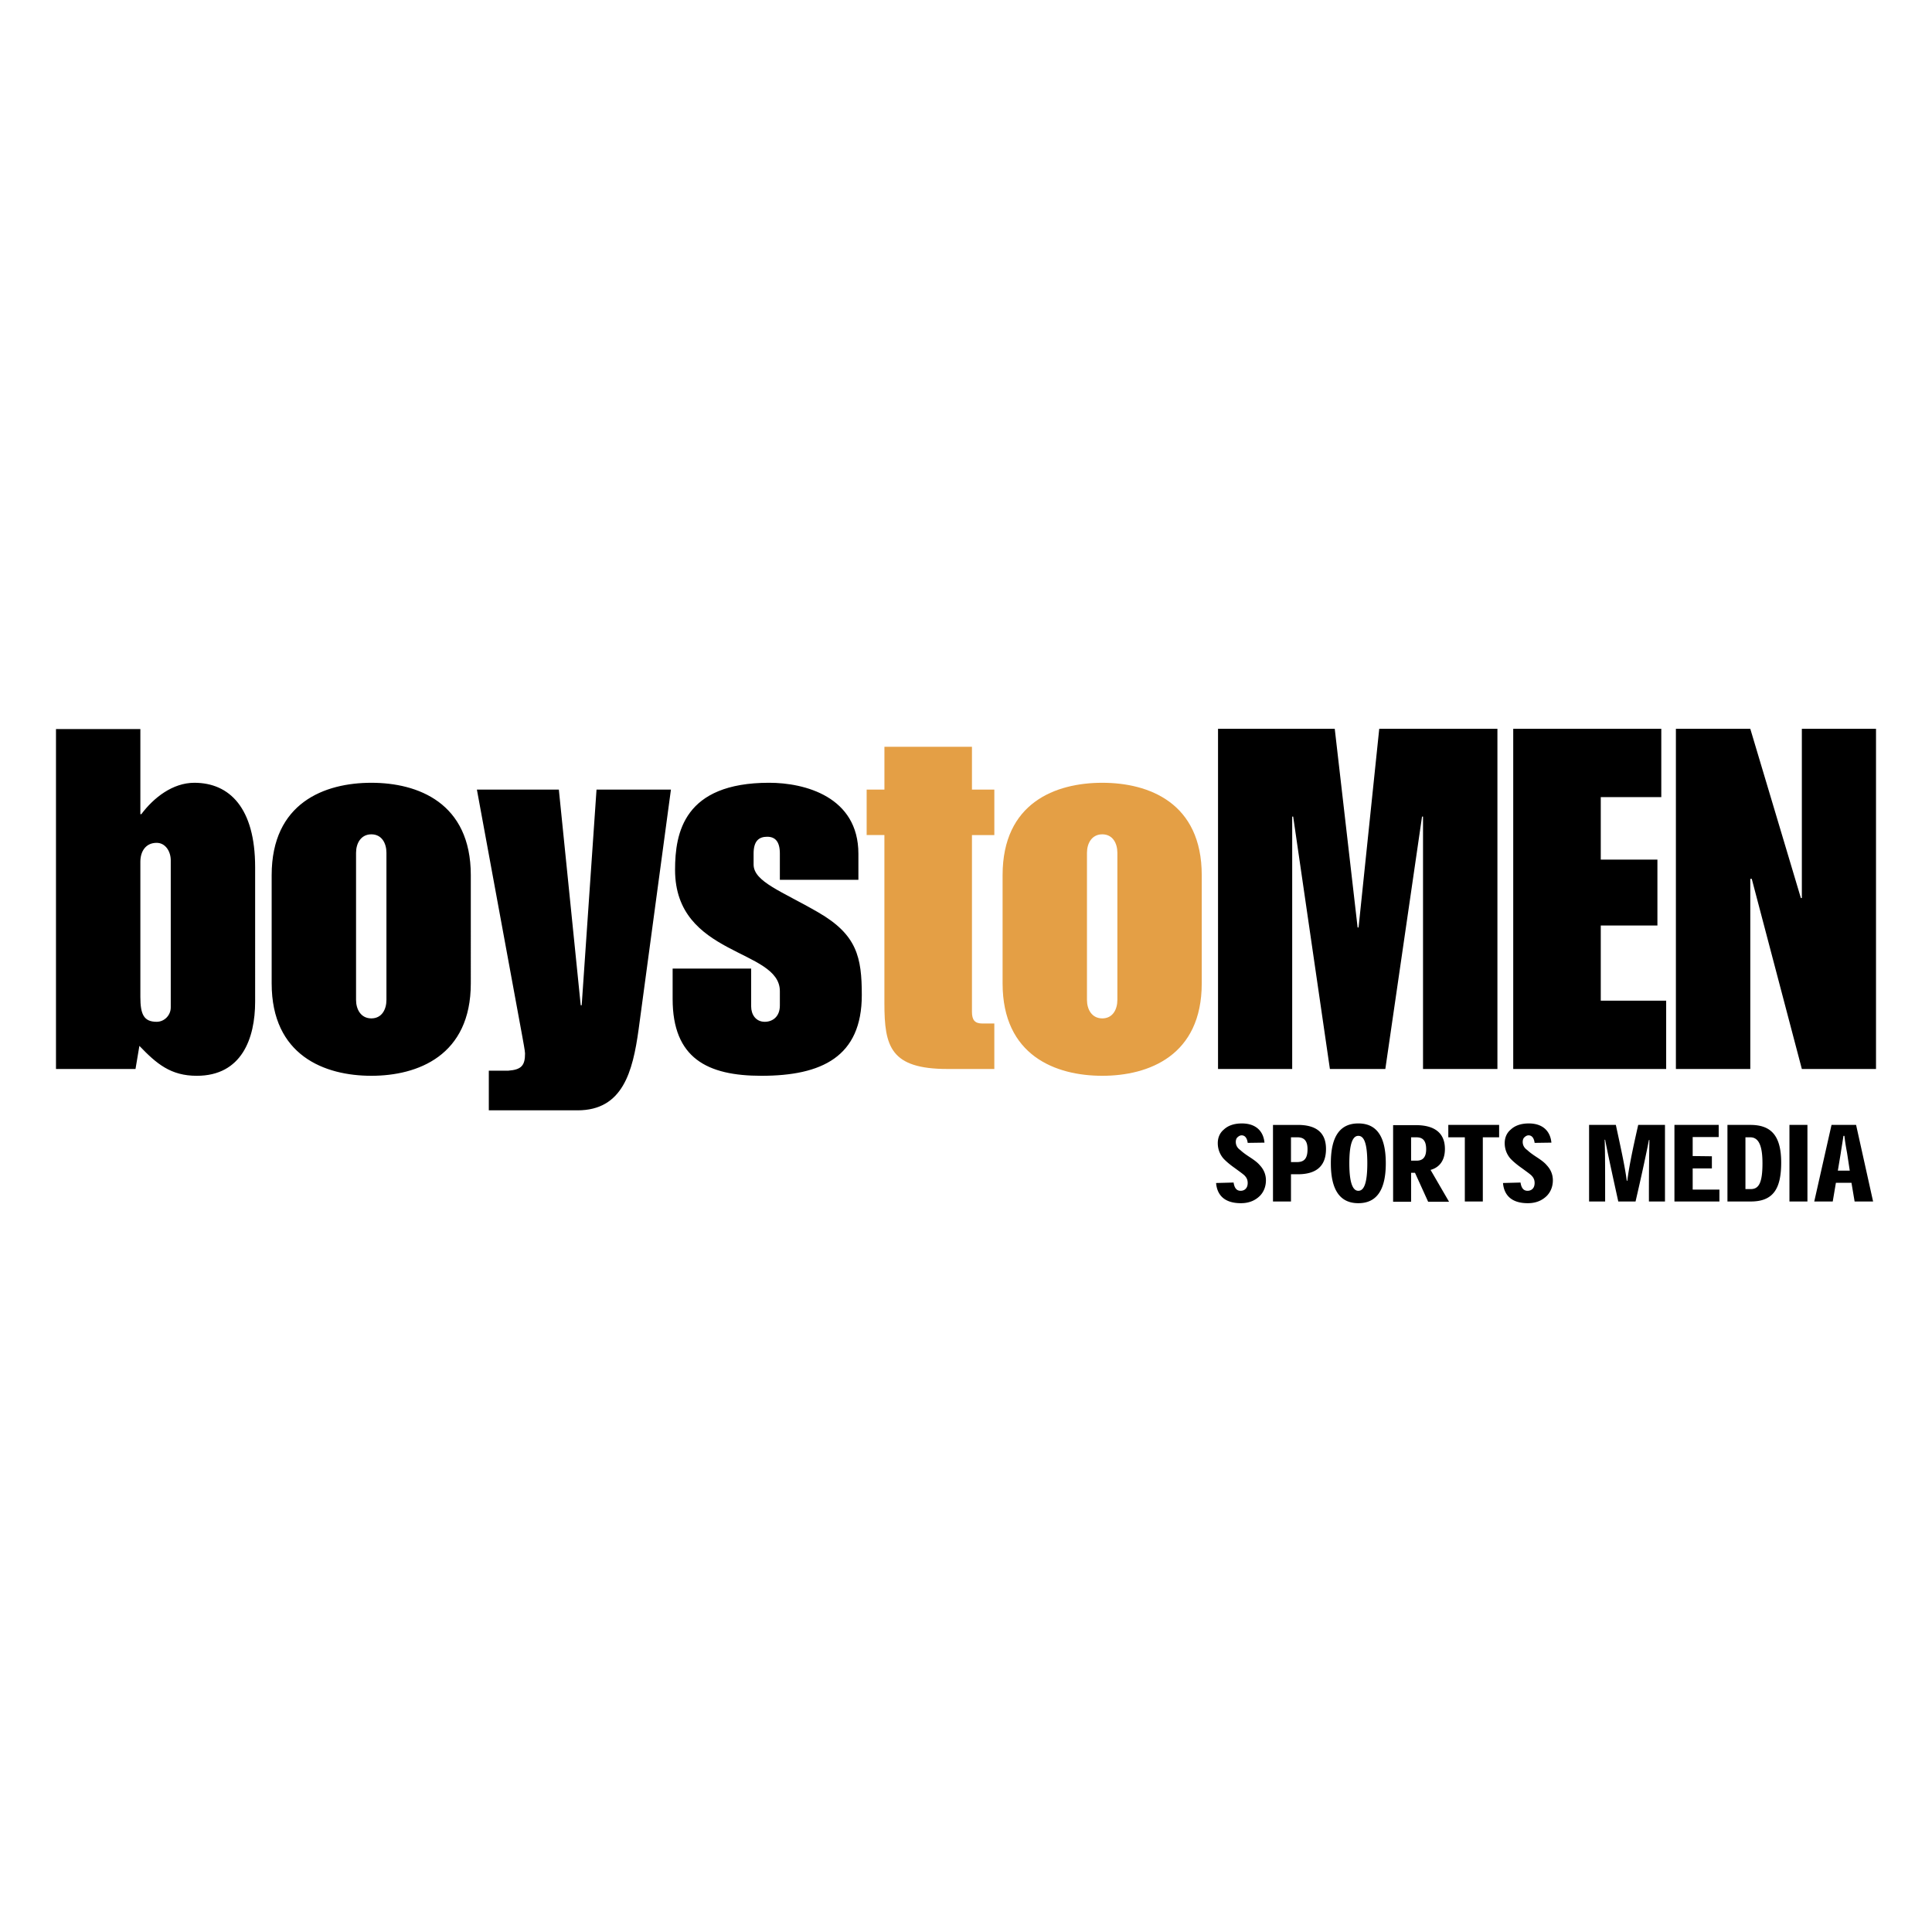
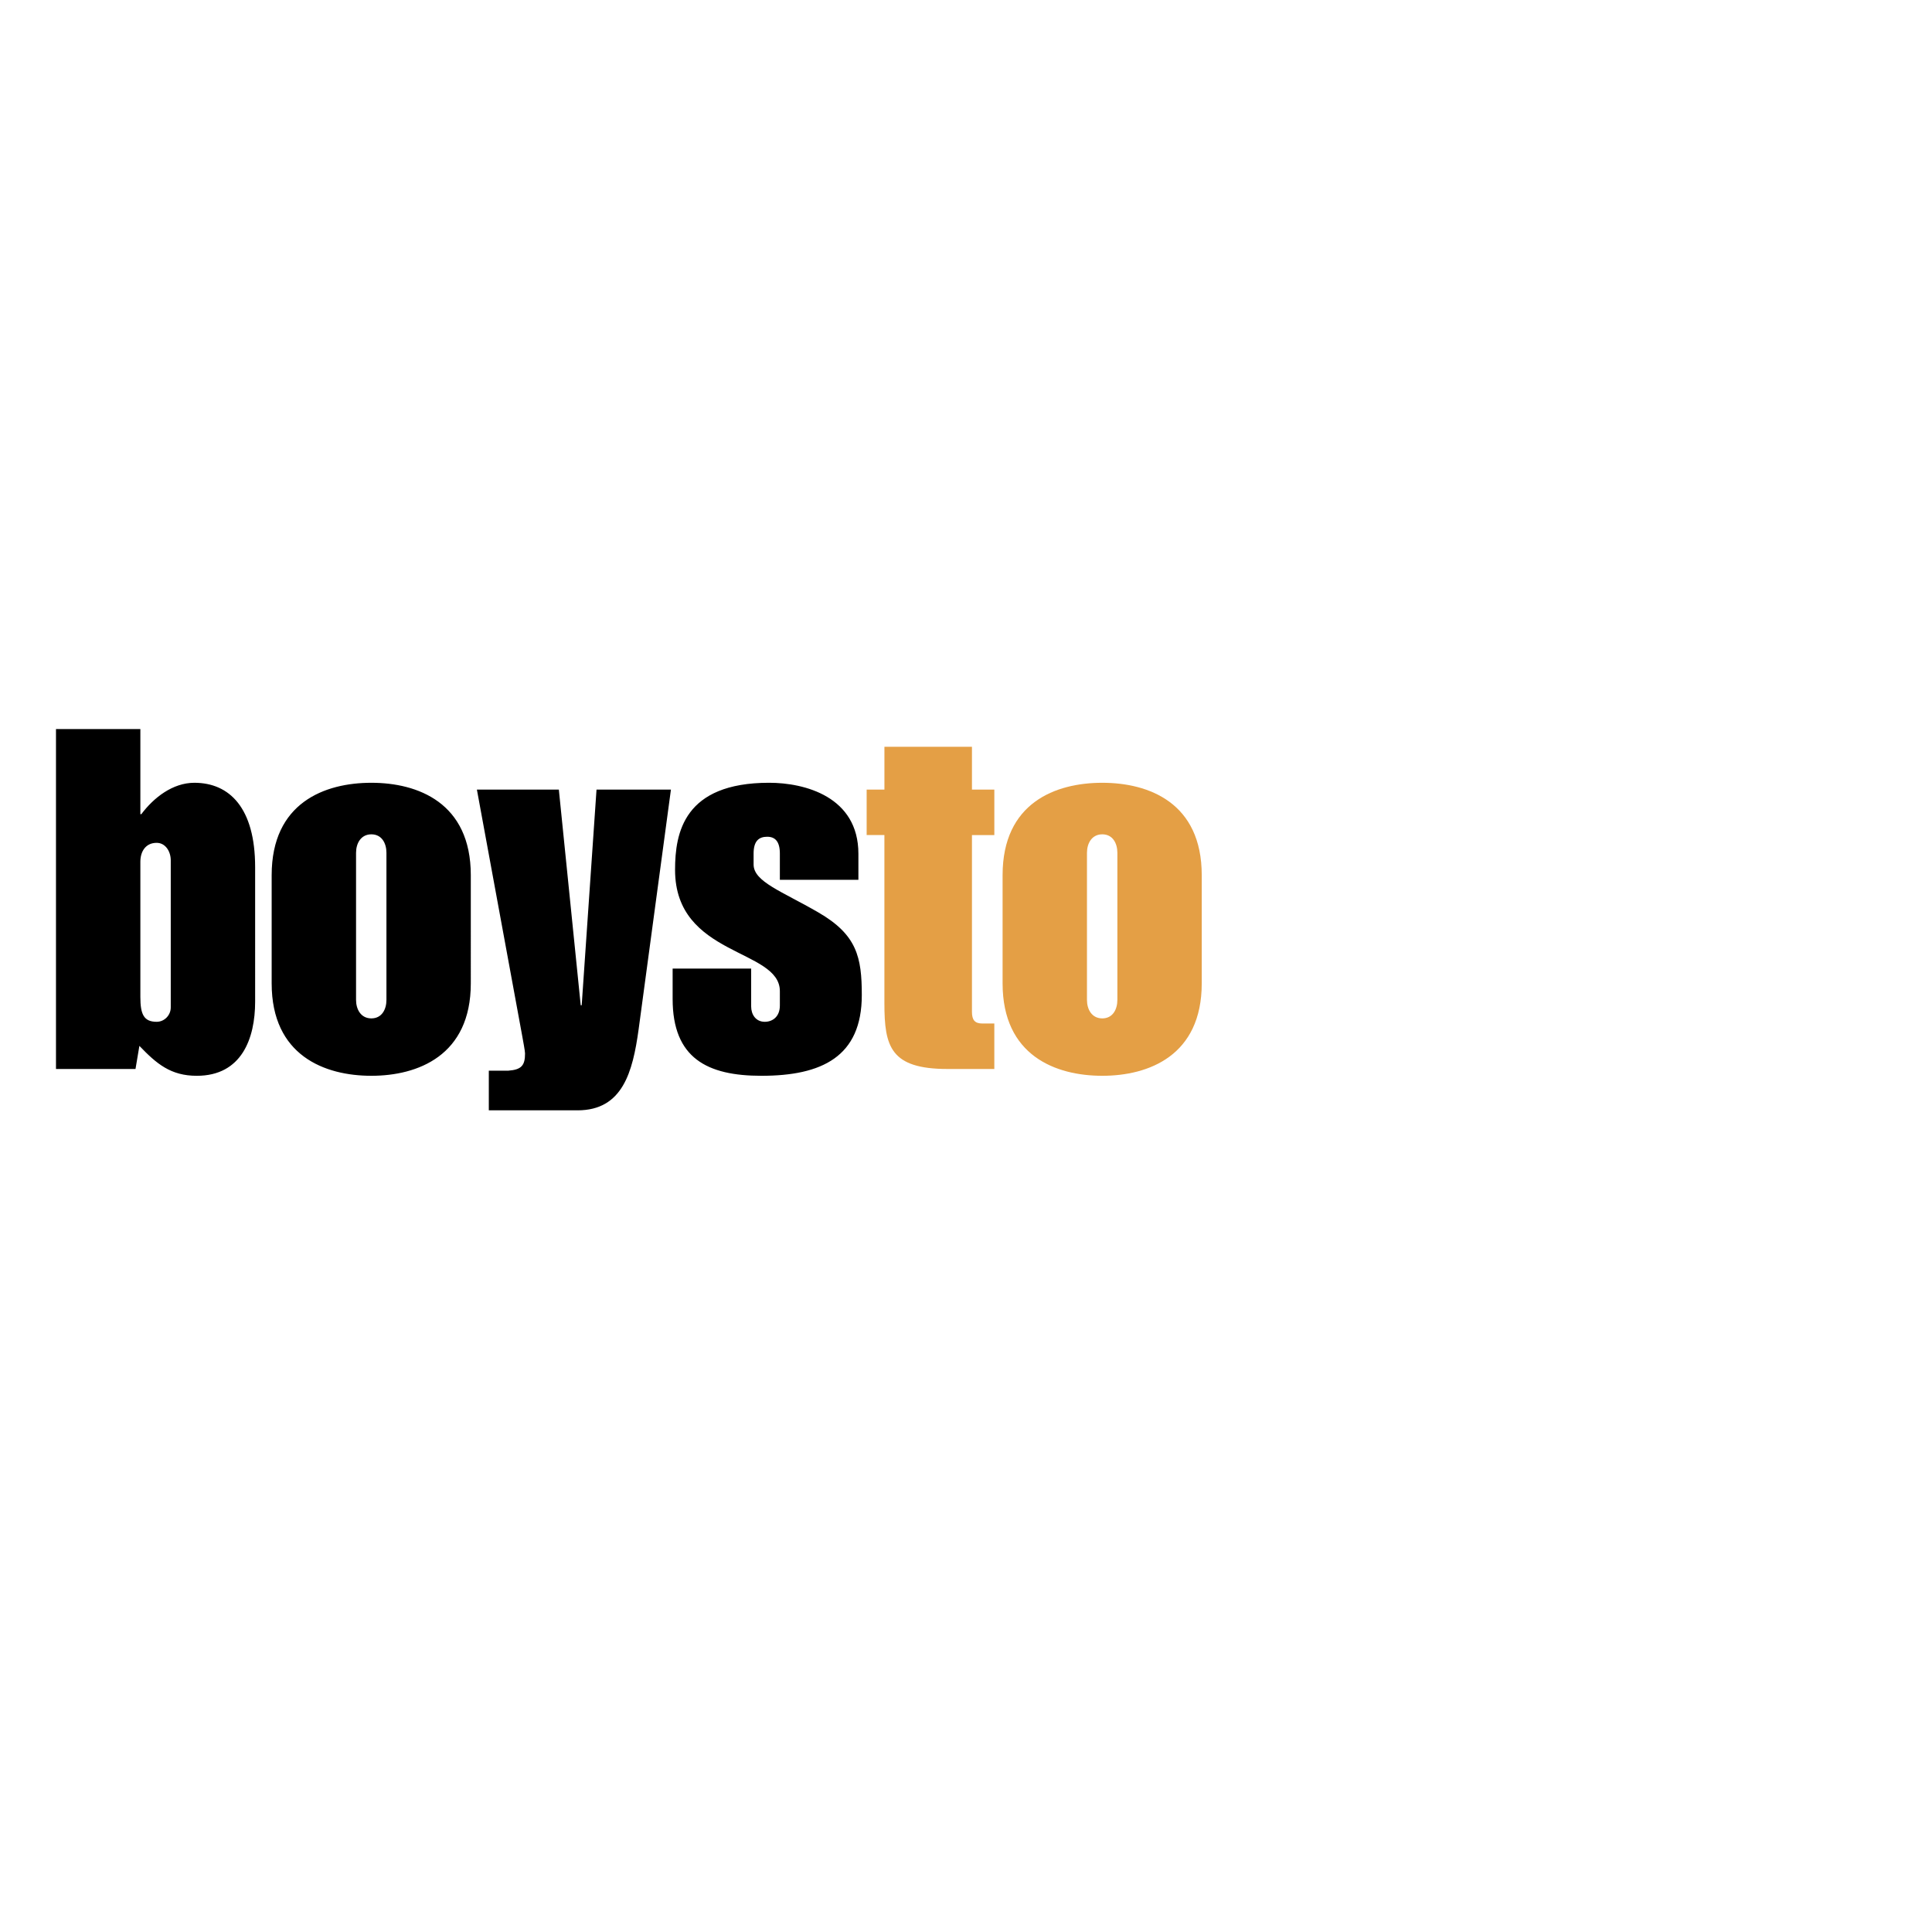
<svg xmlns="http://www.w3.org/2000/svg" width="2500" height="2500" viewBox="0 0 192.756 192.756">
  <g fill-rule="evenodd" clip-rule="evenodd">
-     <path fill="#fff" d="M0 0h192.756v192.756H0V0z" />
    <path d="M14.004 85.982c0-1.042.534-1.892 1.625-1.892.874 0 1.407.849 1.407 1.747v14.676c0 .777-.631 1.432-1.407 1.432-1.285 0-1.625-.752-1.625-2.475V85.982zm-.097 18.366c1.723 1.795 3.13 2.984 5.726 2.984 4.488 0 5.822-3.736 5.822-7.4V86.516c0-5.895-2.547-8.418-6.065-8.418-2.159 0-4.051 1.48-5.289 3.13h-.097v-8.491H5.586v33.916h7.933l.388-2.305zM35.523 85.085c0-.946.485-1.844 1.528-1.844 1.043 0 1.504.897 1.504 1.844v14.676c0 .947-.461 1.844-1.504 1.844s-1.528-.896-1.528-1.844V85.085zm-8.419 13.028c0 7.205 5.289 9.219 9.946 9.219 4.633 0 9.922-2.014 9.922-9.219V87.317c0-7.229-5.289-9.219-9.922-9.219-4.658 0-9.946 1.989-9.946 9.219v10.796zM48.769 106.822h1.94c1.334-.098 1.674-.533 1.674-1.723 0-.242-.194-1.238-.291-1.795L47.58 78.778h8.176l2.183 21.519h.097l1.479-21.519h7.424l-3.227 23.945c-.583 4.197-1.577 8.055-6.089 8.055h-8.854v-3.956zM67.109 96.633h7.835v3.785c0 .801.461 1.527 1.359 1.527.752 0 1.504-.484 1.504-1.625v-1.432c0-4.27-10.456-3.42-10.456-12.105 0-3.688.874-8.686 9.389-8.686 3.542 0 8.903 1.383 8.903 7.084v2.596h-7.836v-2.62c0-1.188-.461-1.674-1.262-1.674-.8 0-1.358.388-1.358 1.674v1.092c0 1.723 2.814 2.669 6.453 4.779 3.857 2.231 4.342 4.464 4.342 8.249 0 6.162-4.002 8.055-10.019 8.055-5.386 0-8.854-1.748-8.854-7.666v-3.033z" />
    <path d="M86.468 78.778h1.771v-4.27h8.733v4.27h2.233v4.537h-2.233v17.637c0 .824.292 1.164 1.043 1.164h1.189v4.537h-4.659c-5.701 0-6.308-2.232-6.308-6.551V83.314h-1.771v-4.536h.002zM108.447 85.085c0-.946.484-1.844 1.529-1.844 1.043 0 1.504.897 1.504 1.844v14.676c0 .947-.461 1.844-1.504 1.844-1.045 0-1.529-.896-1.529-1.844V85.085zm-8.418 13.028c0 7.205 5.289 9.219 9.947 9.219 4.633 0 9.922-2.014 9.922-9.219V87.317c0-7.229-5.289-9.219-9.922-9.219-4.658 0-9.947 1.989-9.947 9.219v10.796z" fill="#e49f45" />
-     <path d="M121.523 72.713h11.645l2.281 19.82h.096l2.062-19.82h11.791v33.939h-7.423V81.471h-.098l-3.662 25.181h-5.531l-3.664-25.181h-.098v25.181h-7.399V72.713zM150.975 72.713h14.773v6.817h-6.039v6.235h5.652v6.574h-5.652v7.497h6.525v6.816h-15.259V72.713zM167.205 72.713h7.422l5.047 16.885h.097V72.713h7.399v33.939h-7.399l-4.998-18.971h-.146v18.971h-7.422V72.713zM126.156 114.002c-.096-1.09-.801-1.916-2.256-1.916-.824 0-1.406.242-1.795.607-.412.34-.607.824-.607 1.357 0 .68.268 1.189.559 1.529.291.314.703.654 1.189.994.461.34.703.51.896.68.219.219.34.438.34.775 0 .195-.047.389-.145.51-.098.146-.291.268-.559.268-.461 0-.631-.365-.703-.824l-1.746.047c.096 1.166.799 2.014 2.473 2.014.947 0 1.529-.363 1.918-.752.412-.436.582-.994.582-1.527 0-.68-.291-1.166-.607-1.504-.242-.291-.582-.535-1.066-.85-.438-.291-.631-.438-.898-.68-.314-.219-.436-.51-.436-.801 0-.17.047-.34.145-.436.121-.121.268-.219.438-.219.389 0 .559.363.605.752l1.673-.024zM128.801 119.873v-2.717h.68c1.746 0 2.814-.727 2.814-2.523 0-1.504-.824-2.4-2.814-2.4h-2.475v7.641h1.795v-.001zm0-3.93v-2.475h.631c.631 0 1.02.291 1.02 1.189 0 .971-.365 1.285-1.068 1.285h-.583v.001zM132.779 116.064c0 2.742.971 3.979 2.742 3.979 1.77 0 2.74-1.236 2.74-3.979 0-2.766-.971-3.979-2.74-3.979-1.771 0-2.742 1.213-2.742 3.955v.024zm2.742-2.74c.51 0 .896.582.896 2.74 0 2.135-.387 2.742-.896 2.742-.486 0-.898-.607-.898-2.742 0-2.158.412-2.74.898-2.74zM142.727 116.721c.727-.195 1.432-.777 1.432-2.088 0-1.965-1.553-2.377-2.887-2.377h-2.281v7.643h1.795v-2.887h.389l1.311 2.887h2.086l-1.845-3.178zm-1.942-.922v-2.33h.535c.678 0 .969.389.969 1.189s-.34 1.141-.945 1.141h-.559zM149.568 112.232h-5.07v1.237h1.648v6.404h1.795v-6.404h1.627v-1.237zM154.783 114.002c-.098-1.09-.801-1.916-2.256-1.916-.824 0-1.406.242-1.795.607-.412.34-.607.824-.607 1.357 0 .68.268 1.189.559 1.529.291.314.703.654 1.189.994.461.34.703.51.896.68.219.219.34.438.34.775 0 .195-.049.389-.145.51-.098.146-.293.268-.559.268-.461 0-.631-.365-.703-.824l-1.748.047c.098 1.166.801 2.014 2.475 2.014.947 0 1.529-.363 1.916-.752.414-.436.584-.994.584-1.527 0-.68-.291-1.166-.607-1.504-.242-.291-.582-.535-1.066-.85-.438-.291-.631-.438-.898-.68-.314-.219-.438-.51-.438-.801 0-.17.049-.34.146-.436.121-.121.268-.219.438-.219.387 0 .557.363.605.752l1.674-.024zM162.305 117.812c-.17-1.287-.486-2.791-1.092-5.58h-2.67v7.641h1.602c0-2.982 0-4.996-.049-6.162h.049c.219 1.166.654 3.18 1.311 6.162h1.723c.703-3.031 1.115-4.996 1.334-6.137h.049a300.192 300.192 0 0 0-.049 6.137h1.602v-7.641h-2.67c-.631 2.766-.922 4.27-1.092 5.58h-.048zM168.879 115.338v-1.893h2.596v-1.213h-4.416v7.641h4.488v-1.187h-2.668v-2.112h1.916v-1.213l-1.916-.023zM174.676 119.873c2.232 0 3.033-1.262 3.033-3.881 0-2.766-1.068-3.76-3.082-3.76h-2.279v7.641h2.328zm-.533-1.236v-5.168h.484c.922 0 1.215 1.02 1.215 2.596 0 2.062-.414 2.572-1.189 2.572h-.51zM180.328 119.873v-7.641h-1.795v7.641h1.795zM184.721 118.006l.314 1.867h1.844l-1.697-7.641h-2.451l-1.723 7.641h1.844l.316-1.867h1.553zm-.17-1.213h-1.189l.291-1.746c.072-.51.17-1.045.268-1.723h.096c.074.678.17 1.188.268 1.723l.266 1.746z" />
  </g>
</svg>